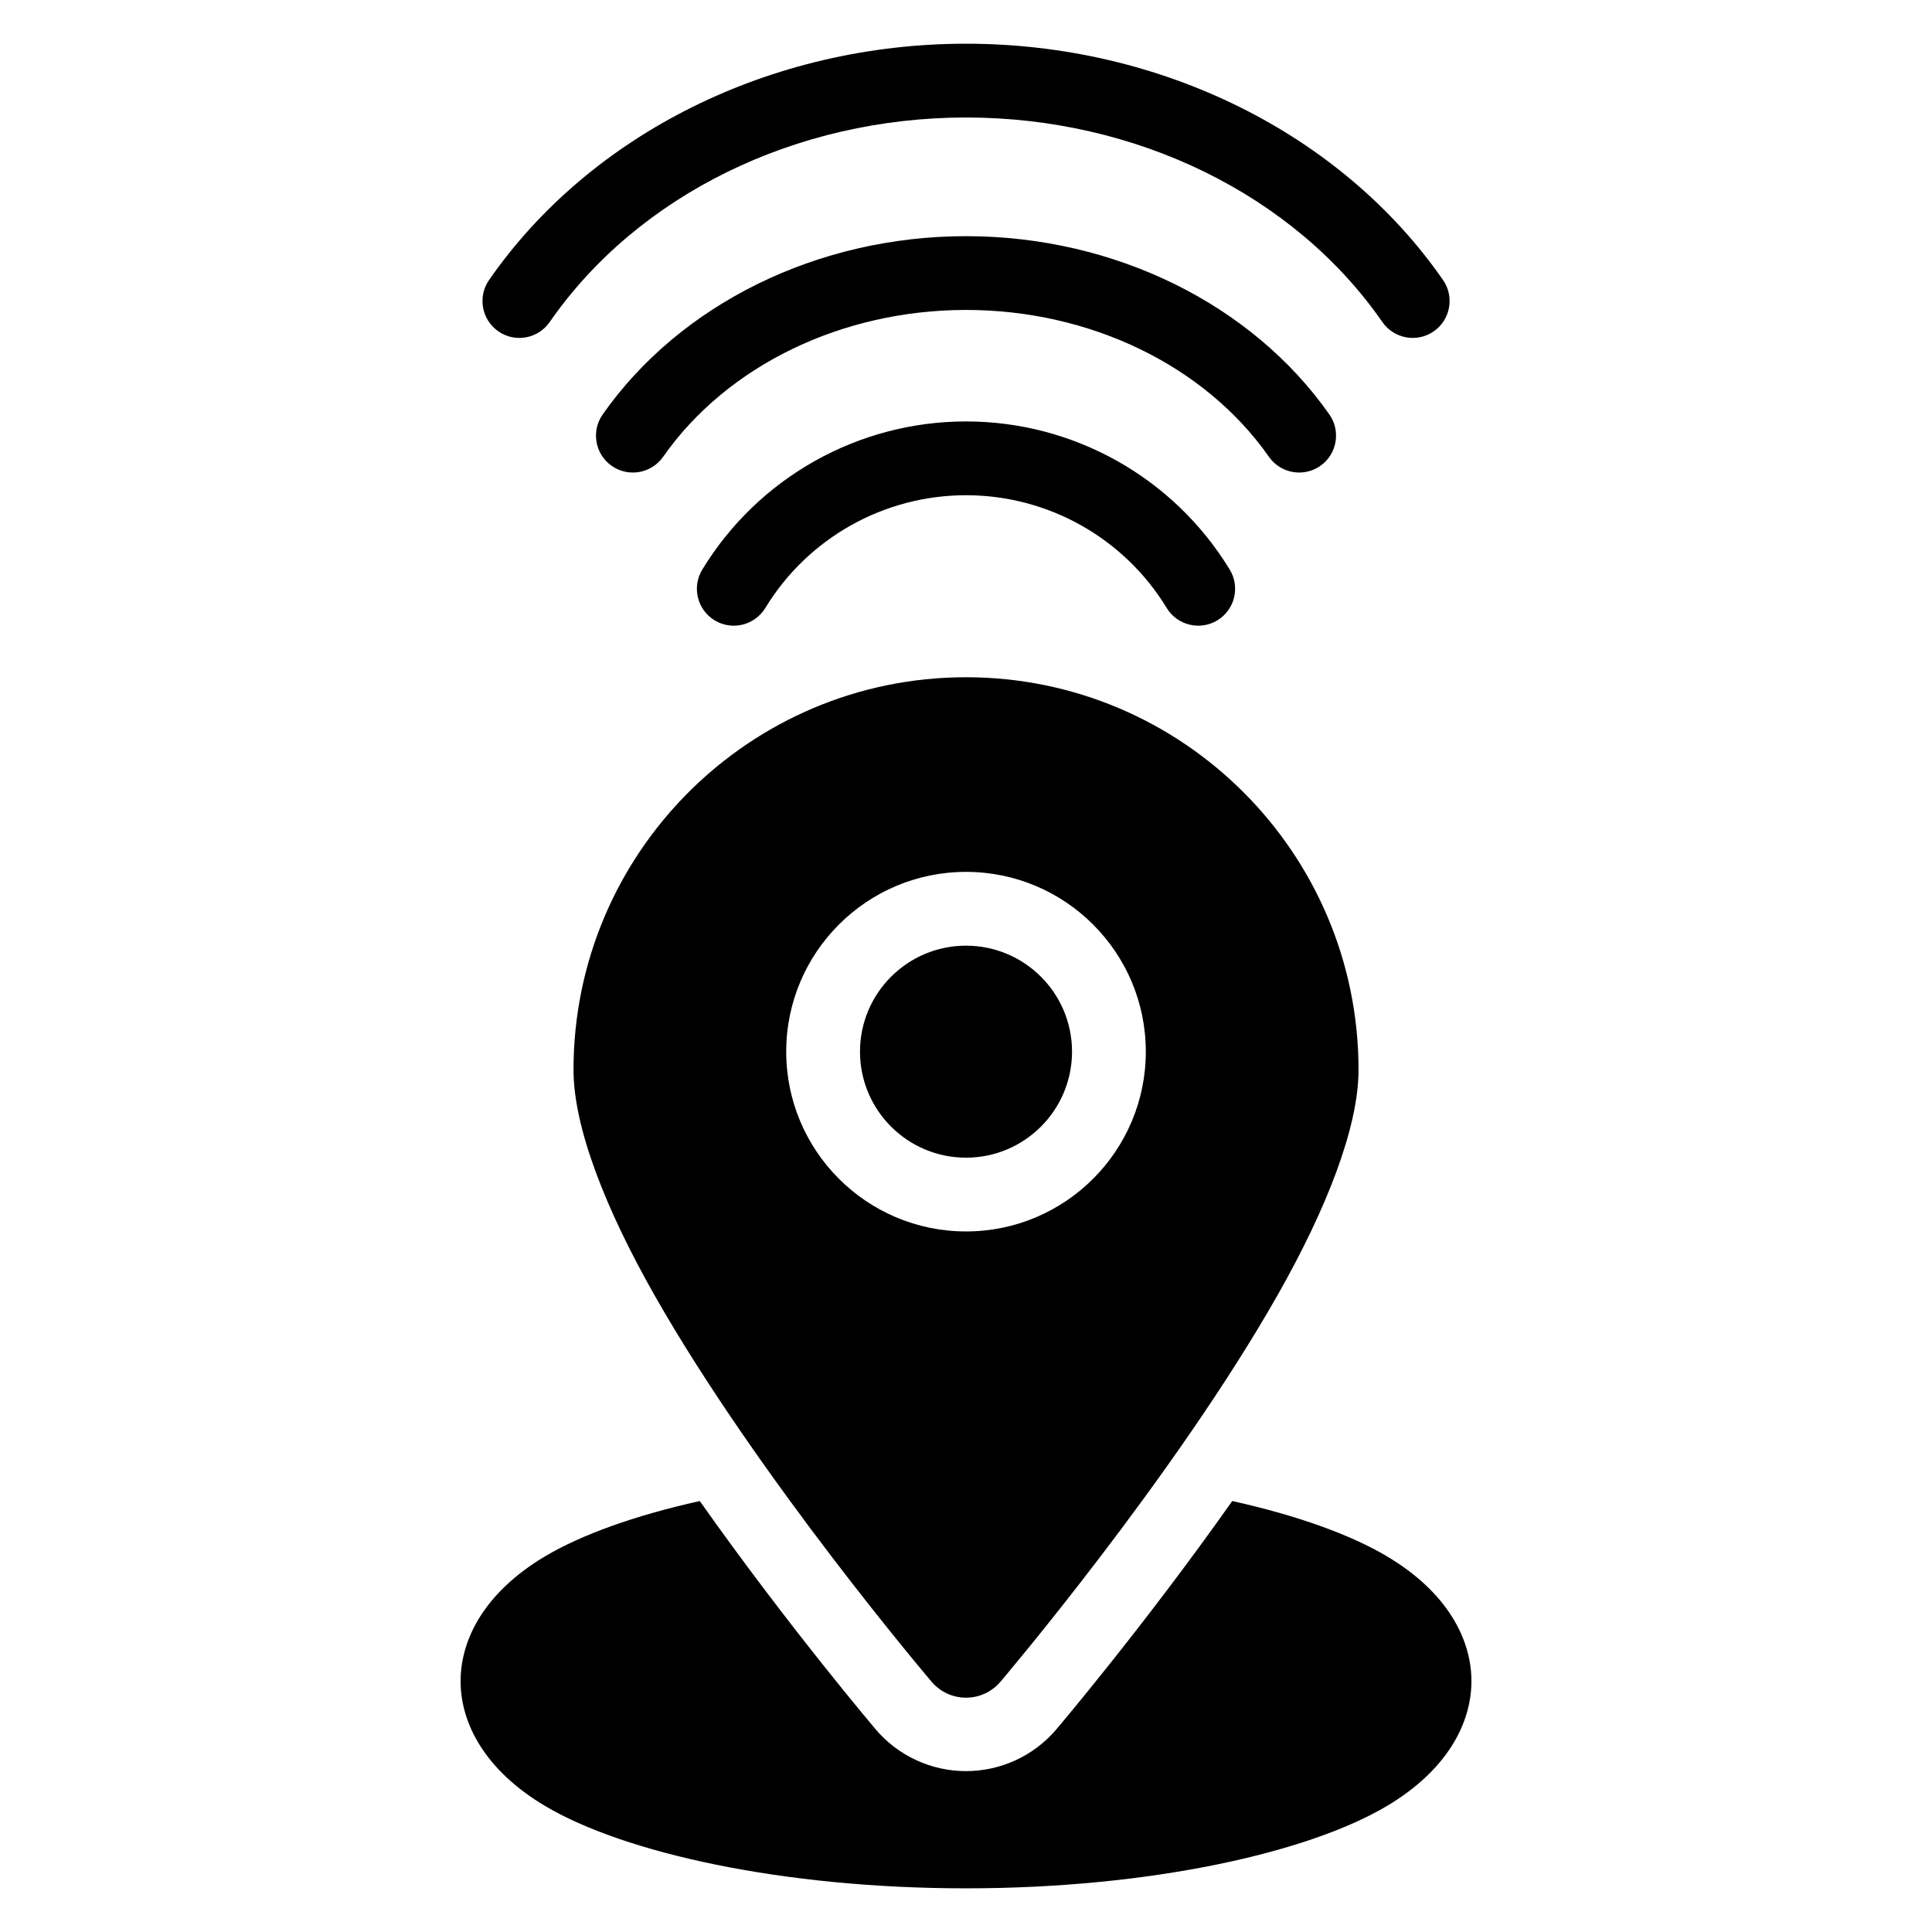
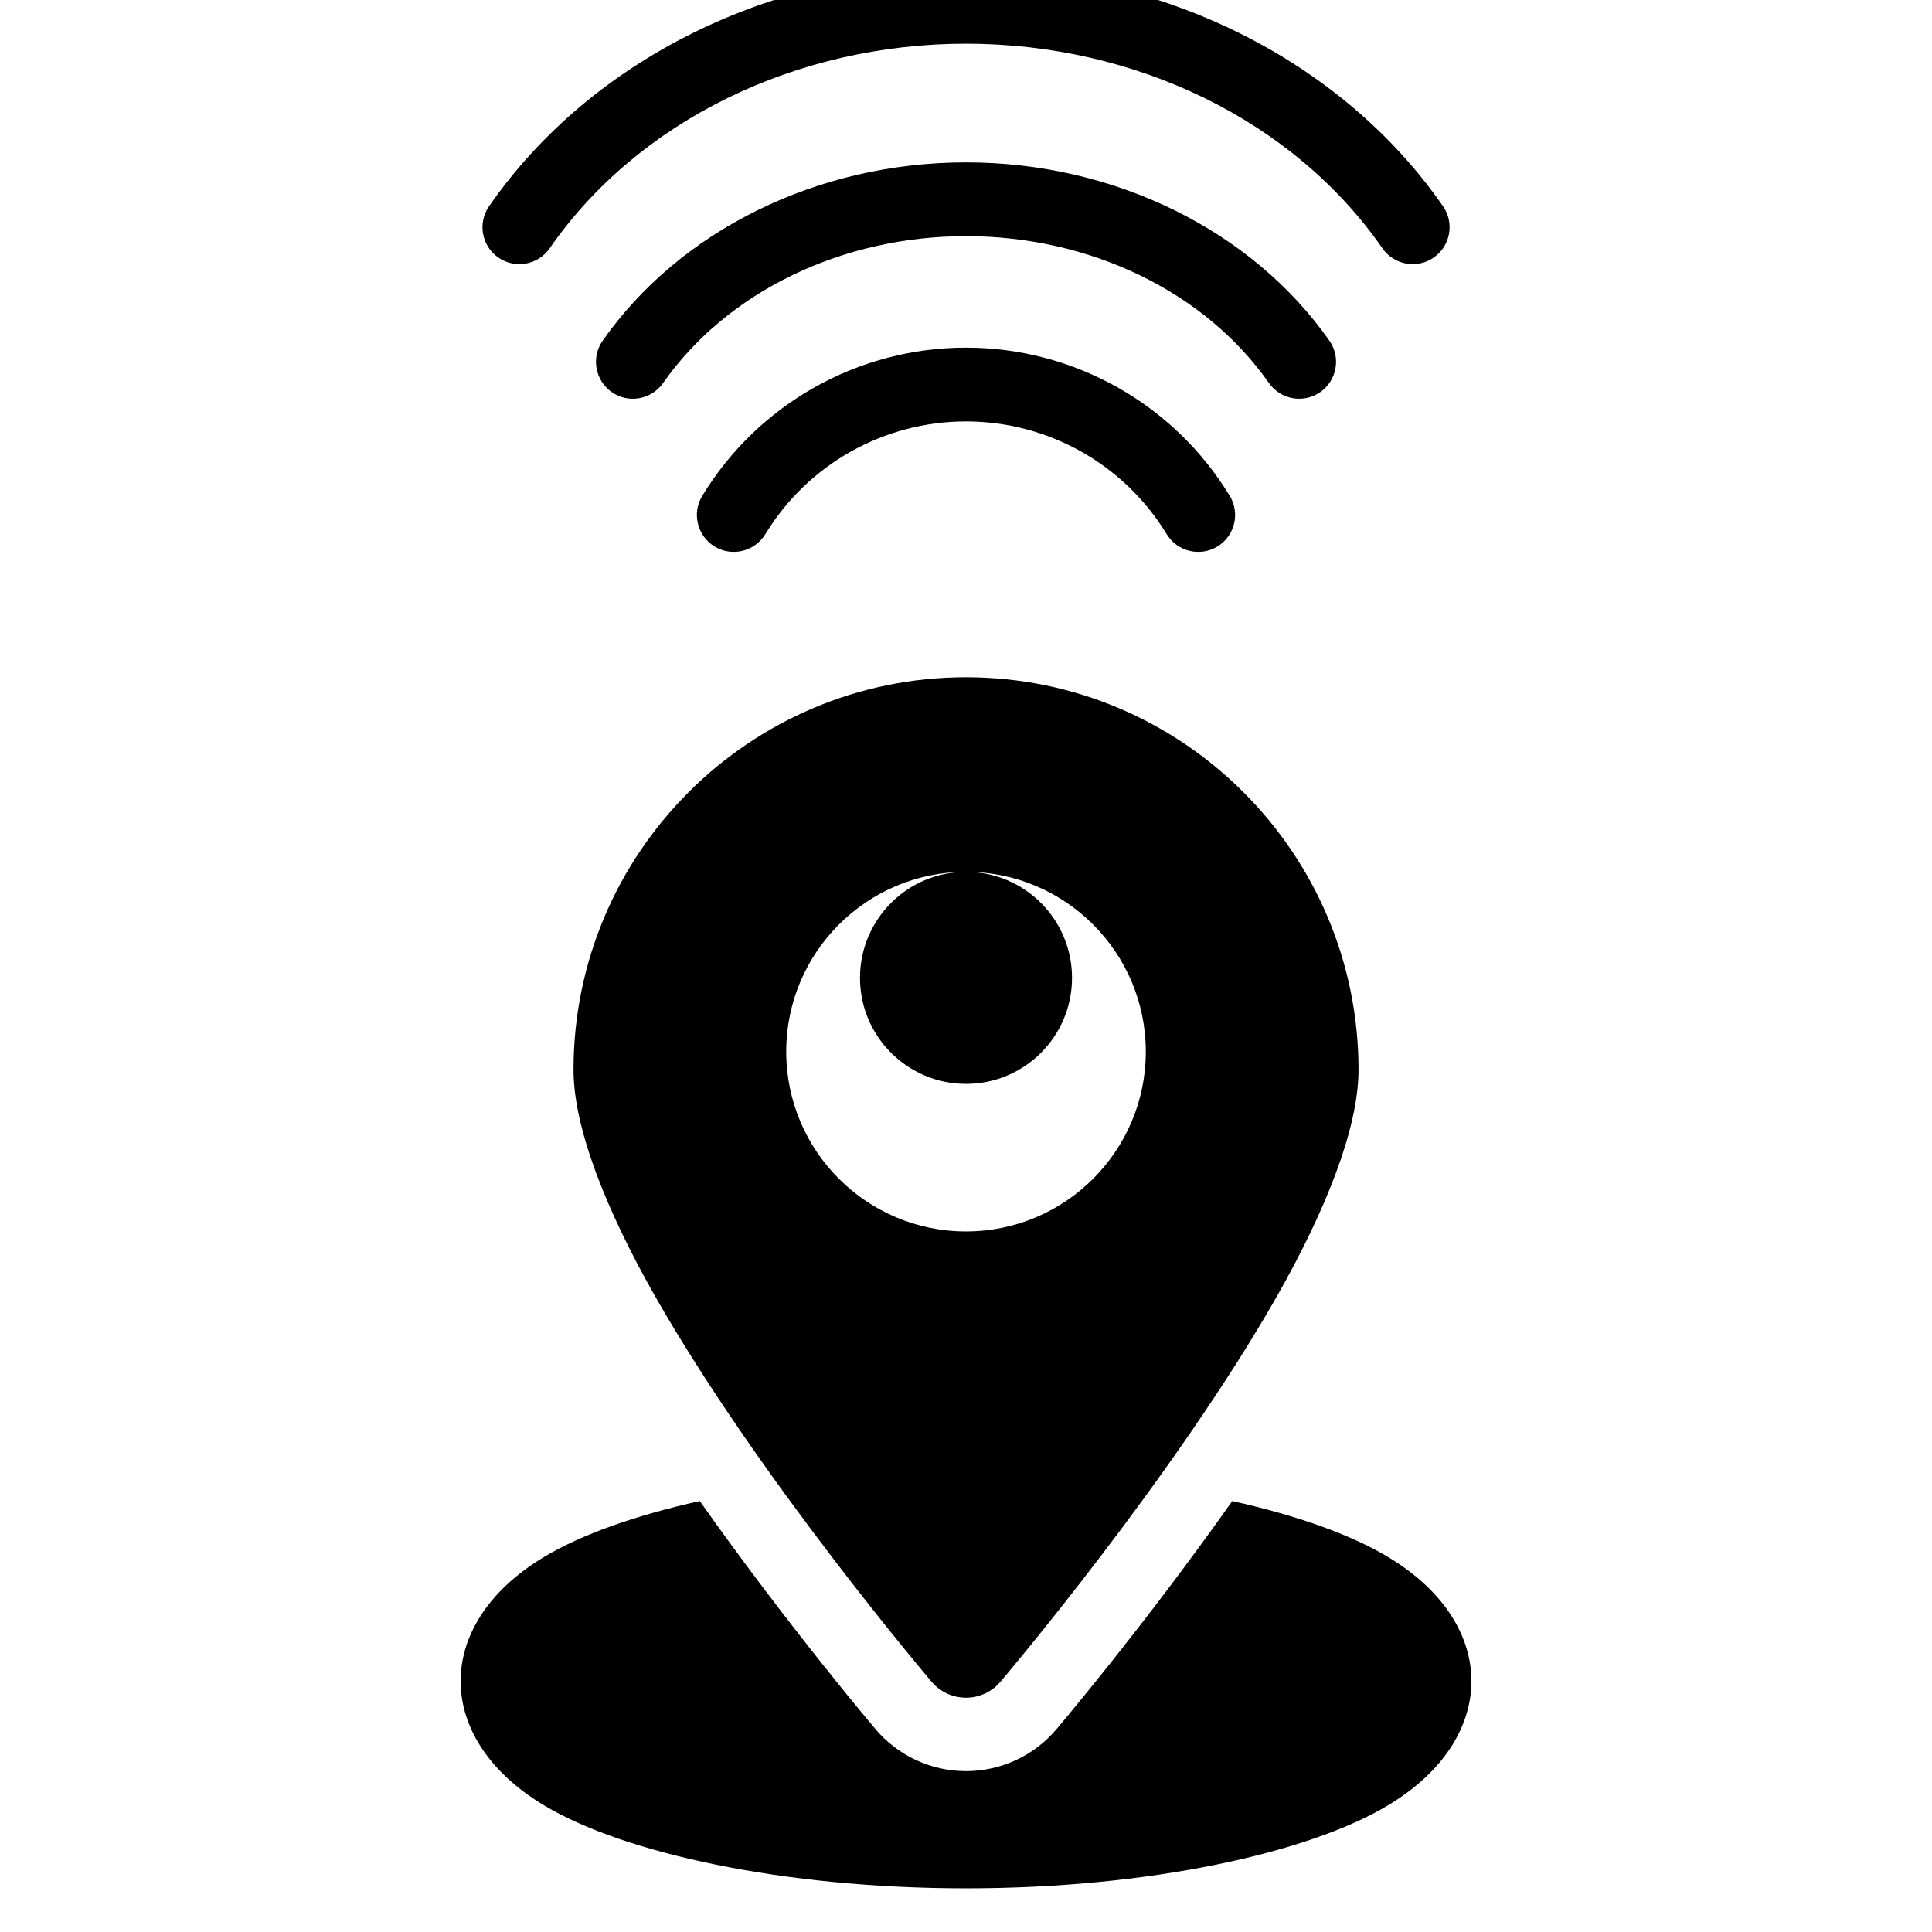
<svg xmlns="http://www.w3.org/2000/svg" fill="#000000" width="800px" height="800px" version="1.1" viewBox="144 144 512 512">
-   <path d="m329.45 541.79c23.57 33.391 46.625 60.512 46.625 60.512v0.012c5.973 7.008 14.719 11.051 23.93 11.051 9.207 0 17.957-4.039 23.93-11.051v-0.012s23.055-27.121 46.625-60.512c17.23 3.824 31.402 8.926 41.066 14.691 15.754 9.387 22.32 21.742 22.32 33.035 0 11.297-6.57 23.652-22.32 33.043-20.949 12.484-63.008 21.867-111.62 21.867s-90.672-9.383-111.62-21.867c-15.754-9.387-22.32-21.742-22.32-33.043 0-11.293 6.57-23.648 22.32-33.035 9.672-5.766 23.832-10.863 41.066-14.691zm61.441 47.906c2.273 2.668 5.606 4.211 9.113 4.211s6.84-1.543 9.113-4.211c0 0 45.91-53.953 73.465-102.49 12.828-22.602 21.445-44.324 21.445-59.699 0-57.414-46.609-104.03-104.02-104.03s-104.02 46.613-104.02 104.03c0 15.375 8.613 37.098 21.445 59.699 27.555 48.539 73.465 102.49 73.465 102.49zm9.113-214.64c-26.297 0-47.648 21.348-47.648 47.641 0 26.297 21.348 47.648 47.648 47.648 26.297 0 47.648-21.348 47.648-47.648 0-26.293-21.348-47.641-47.648-47.641zm0 19.555c15.504 0 28.094 12.586 28.094 28.09 0 15.508-12.59 28.094-28.094 28.094s-28.094-12.586-28.094-28.094c0-15.504 12.59-28.09 28.094-28.09zm-53.188-89.488c11.297-18.562 31.461-29.883 53.188-29.883 21.73 0 41.891 11.324 53.188 29.883 2.809 4.609 8.828 6.07 13.438 3.266 4.609-2.809 6.07-8.828 3.262-13.438-14.852-24.387-41.336-39.266-69.891-39.266-28.551 0-55.039 14.879-69.891 39.266-2.809 4.609-1.348 10.629 3.262 13.438 4.609 2.805 10.629 1.344 13.438-3.266zm-27.09-40.055c17.035-24.309 47.523-38.93 80.281-38.93 32.758 0 63.246 14.621 80.281 38.93 3.098 4.414 9.199 5.488 13.617 2.391 4.418-3.094 5.492-9.199 2.394-13.617-20.48-29.215-56.91-47.254-96.293-47.254-39.383 0-75.812 18.039-96.293 47.254-3.098 4.418-2.023 10.523 2.394 13.617 4.418 3.098 10.52 2.023 13.617-2.391zm-30.055-35.719c23.426-33.785 65.297-54.211 110.34-54.211 45.039 0 86.91 20.426 110.34 54.211 3.074 4.434 9.168 5.535 13.602 2.465 4.434-3.074 5.543-9.168 2.469-13.602-26.883-38.773-74.727-62.629-126.41-62.629-51.68 0-99.523 23.855-126.41 62.629-3.074 4.434-1.965 10.531 2.469 13.602 4.434 3.074 10.531 1.969 13.602-2.465z" fill-rule="evenodd" />
+   <path d="m329.45 541.79c23.57 33.391 46.625 60.512 46.625 60.512v0.012c5.973 7.008 14.719 11.051 23.93 11.051 9.207 0 17.957-4.039 23.93-11.051v-0.012s23.055-27.121 46.625-60.512c17.23 3.824 31.402 8.926 41.066 14.691 15.754 9.387 22.32 21.742 22.32 33.035 0 11.297-6.57 23.652-22.32 33.043-20.949 12.484-63.008 21.867-111.62 21.867s-90.672-9.383-111.62-21.867c-15.754-9.387-22.32-21.742-22.32-33.043 0-11.293 6.57-23.648 22.32-33.035 9.672-5.766 23.832-10.863 41.066-14.691zm61.441 47.906c2.273 2.668 5.606 4.211 9.113 4.211s6.84-1.543 9.113-4.211c0 0 45.91-53.953 73.465-102.49 12.828-22.602 21.445-44.324 21.445-59.699 0-57.414-46.609-104.03-104.02-104.03s-104.02 46.613-104.02 104.03c0 15.375 8.613 37.098 21.445 59.699 27.555 48.539 73.465 102.49 73.465 102.49zm9.113-214.64c-26.297 0-47.648 21.348-47.648 47.641 0 26.297 21.348 47.648 47.648 47.648 26.297 0 47.648-21.348 47.648-47.648 0-26.293-21.348-47.641-47.648-47.641zc15.504 0 28.094 12.586 28.094 28.09 0 15.508-12.59 28.094-28.094 28.094s-28.094-12.586-28.094-28.094c0-15.504 12.59-28.09 28.094-28.09zm-53.188-89.488c11.297-18.562 31.461-29.883 53.188-29.883 21.73 0 41.891 11.324 53.188 29.883 2.809 4.609 8.828 6.07 13.438 3.266 4.609-2.809 6.07-8.828 3.262-13.438-14.852-24.387-41.336-39.266-69.891-39.266-28.551 0-55.039 14.879-69.891 39.266-2.809 4.609-1.348 10.629 3.262 13.438 4.609 2.805 10.629 1.344 13.438-3.266zm-27.09-40.055c17.035-24.309 47.523-38.93 80.281-38.93 32.758 0 63.246 14.621 80.281 38.93 3.098 4.414 9.199 5.488 13.617 2.391 4.418-3.094 5.492-9.199 2.394-13.617-20.48-29.215-56.91-47.254-96.293-47.254-39.383 0-75.812 18.039-96.293 47.254-3.098 4.418-2.023 10.523 2.394 13.617 4.418 3.098 10.52 2.023 13.617-2.391zm-30.055-35.719c23.426-33.785 65.297-54.211 110.34-54.211 45.039 0 86.91 20.426 110.34 54.211 3.074 4.434 9.168 5.535 13.602 2.465 4.434-3.074 5.543-9.168 2.469-13.602-26.883-38.773-74.727-62.629-126.41-62.629-51.68 0-99.523 23.855-126.41 62.629-3.074 4.434-1.965 10.531 2.469 13.602 4.434 3.074 10.531 1.969 13.602-2.465z" fill-rule="evenodd" />
</svg>